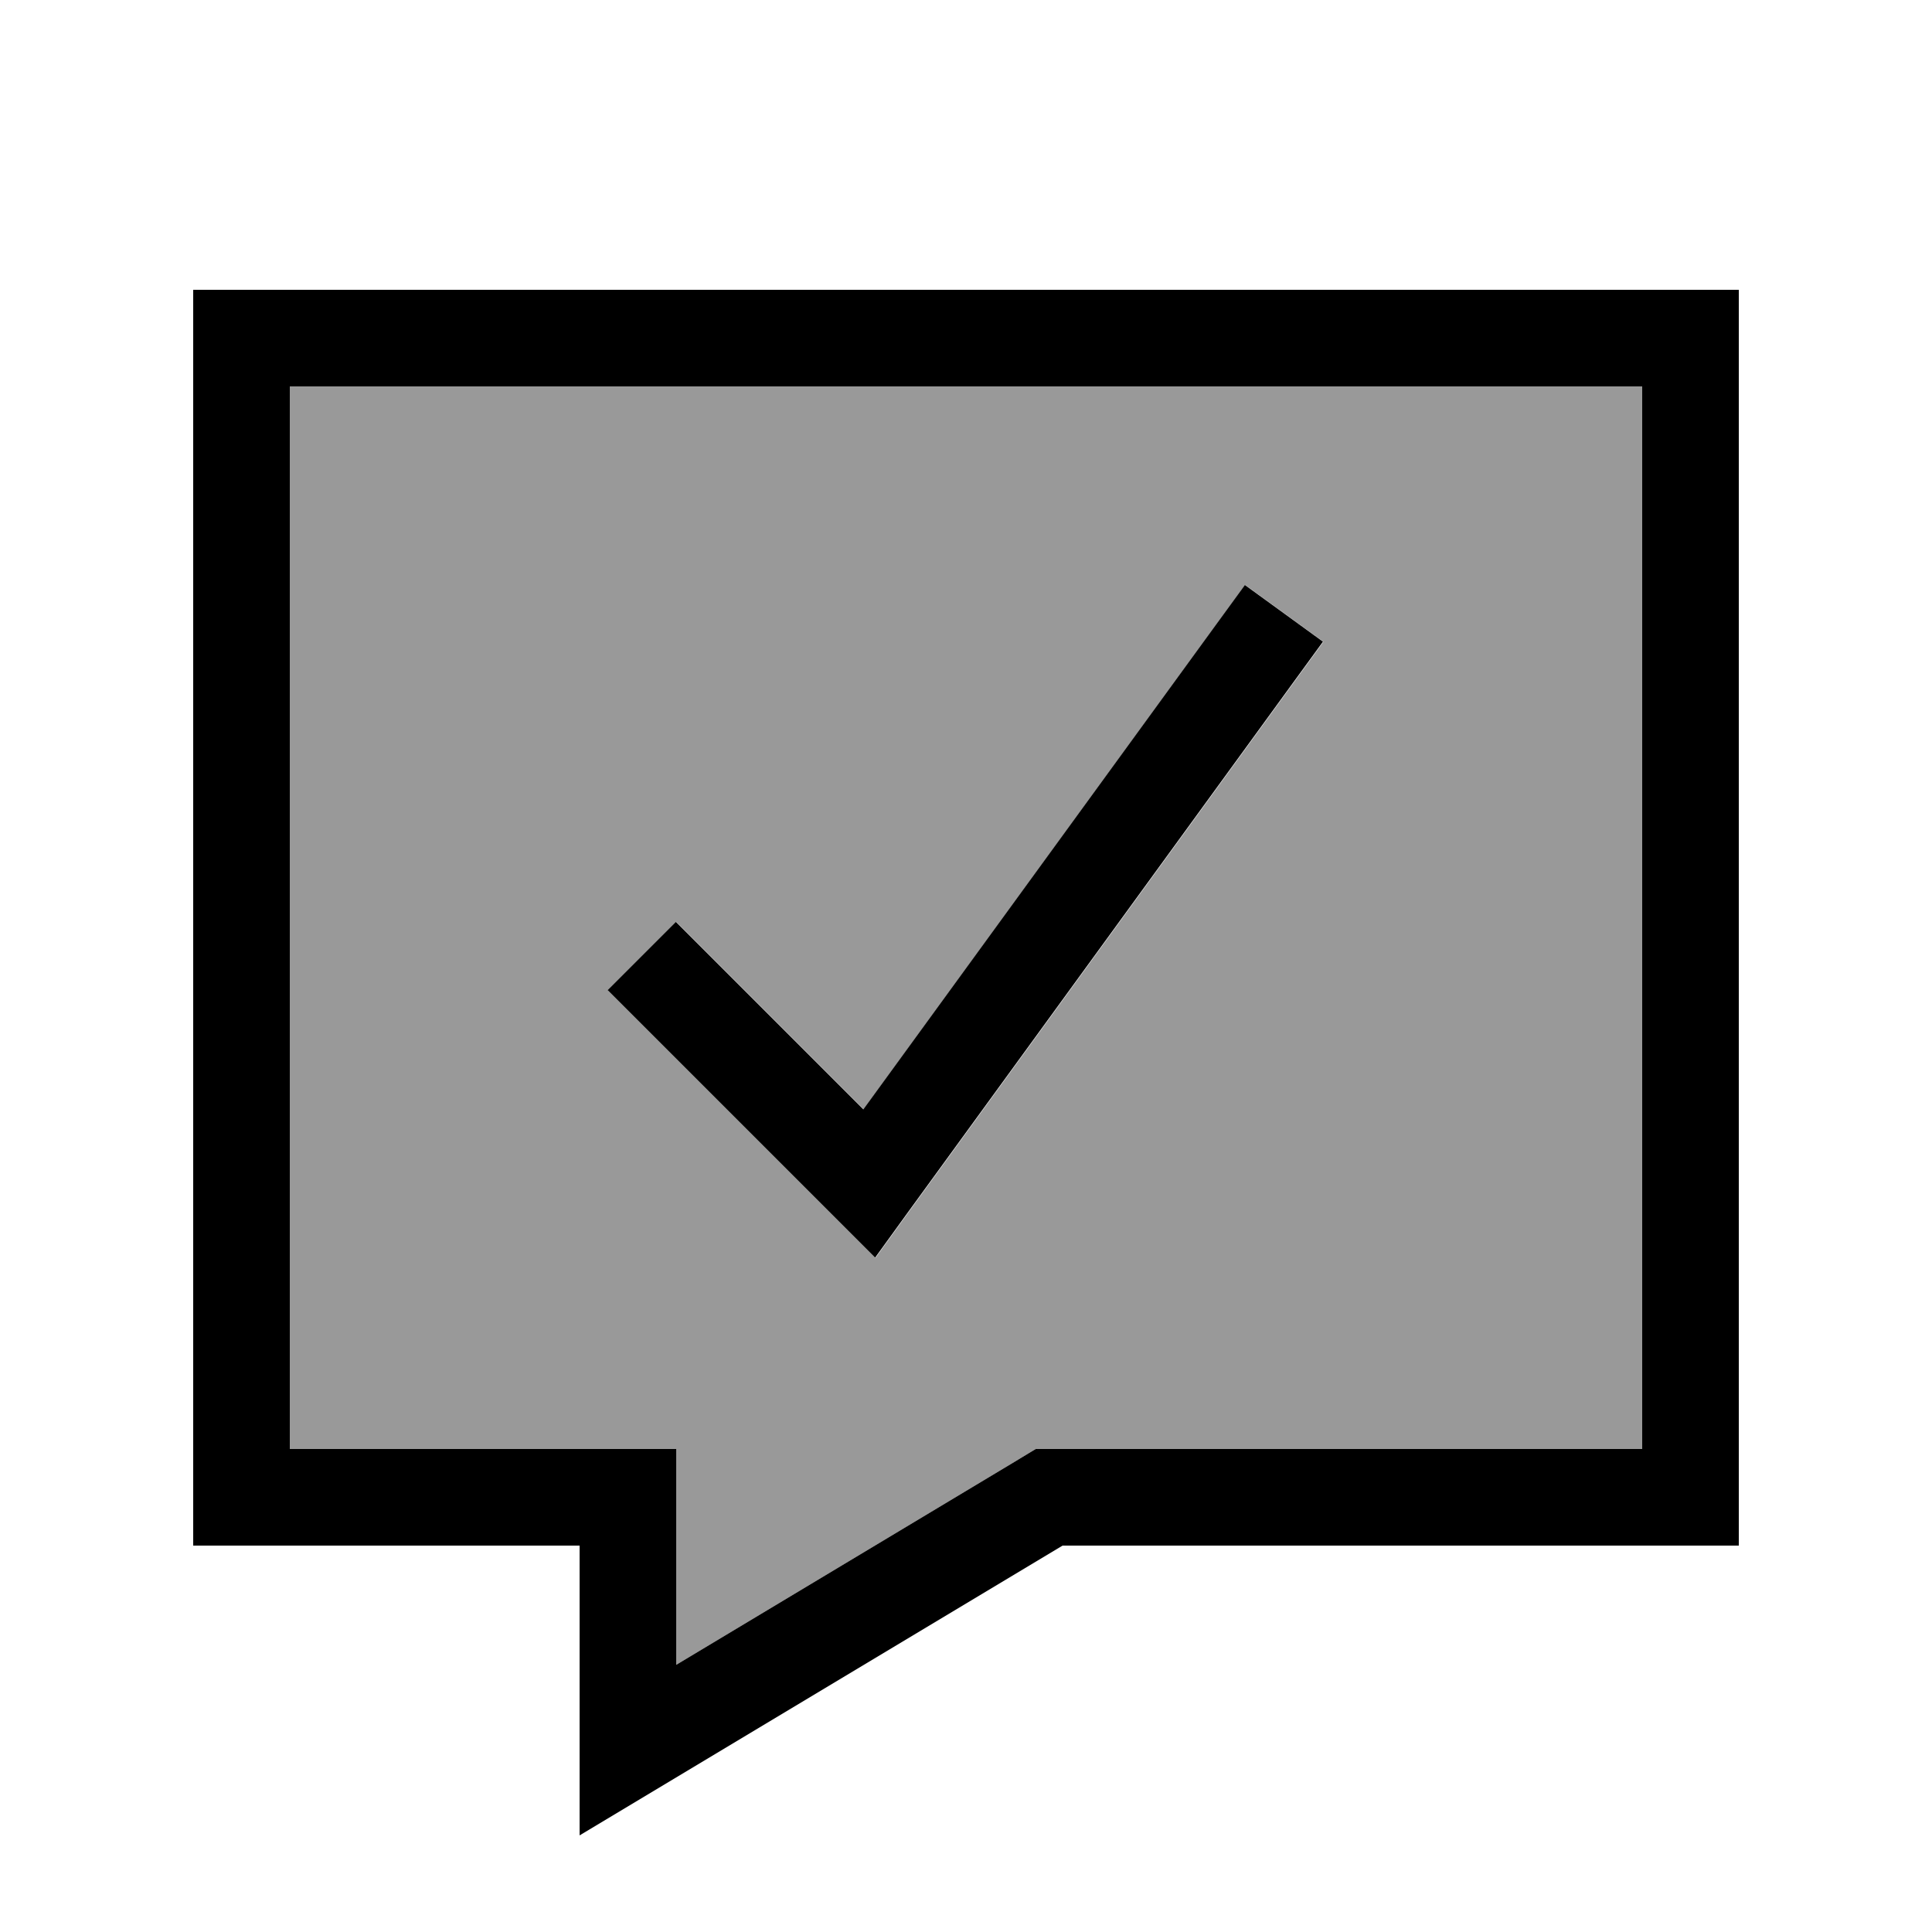
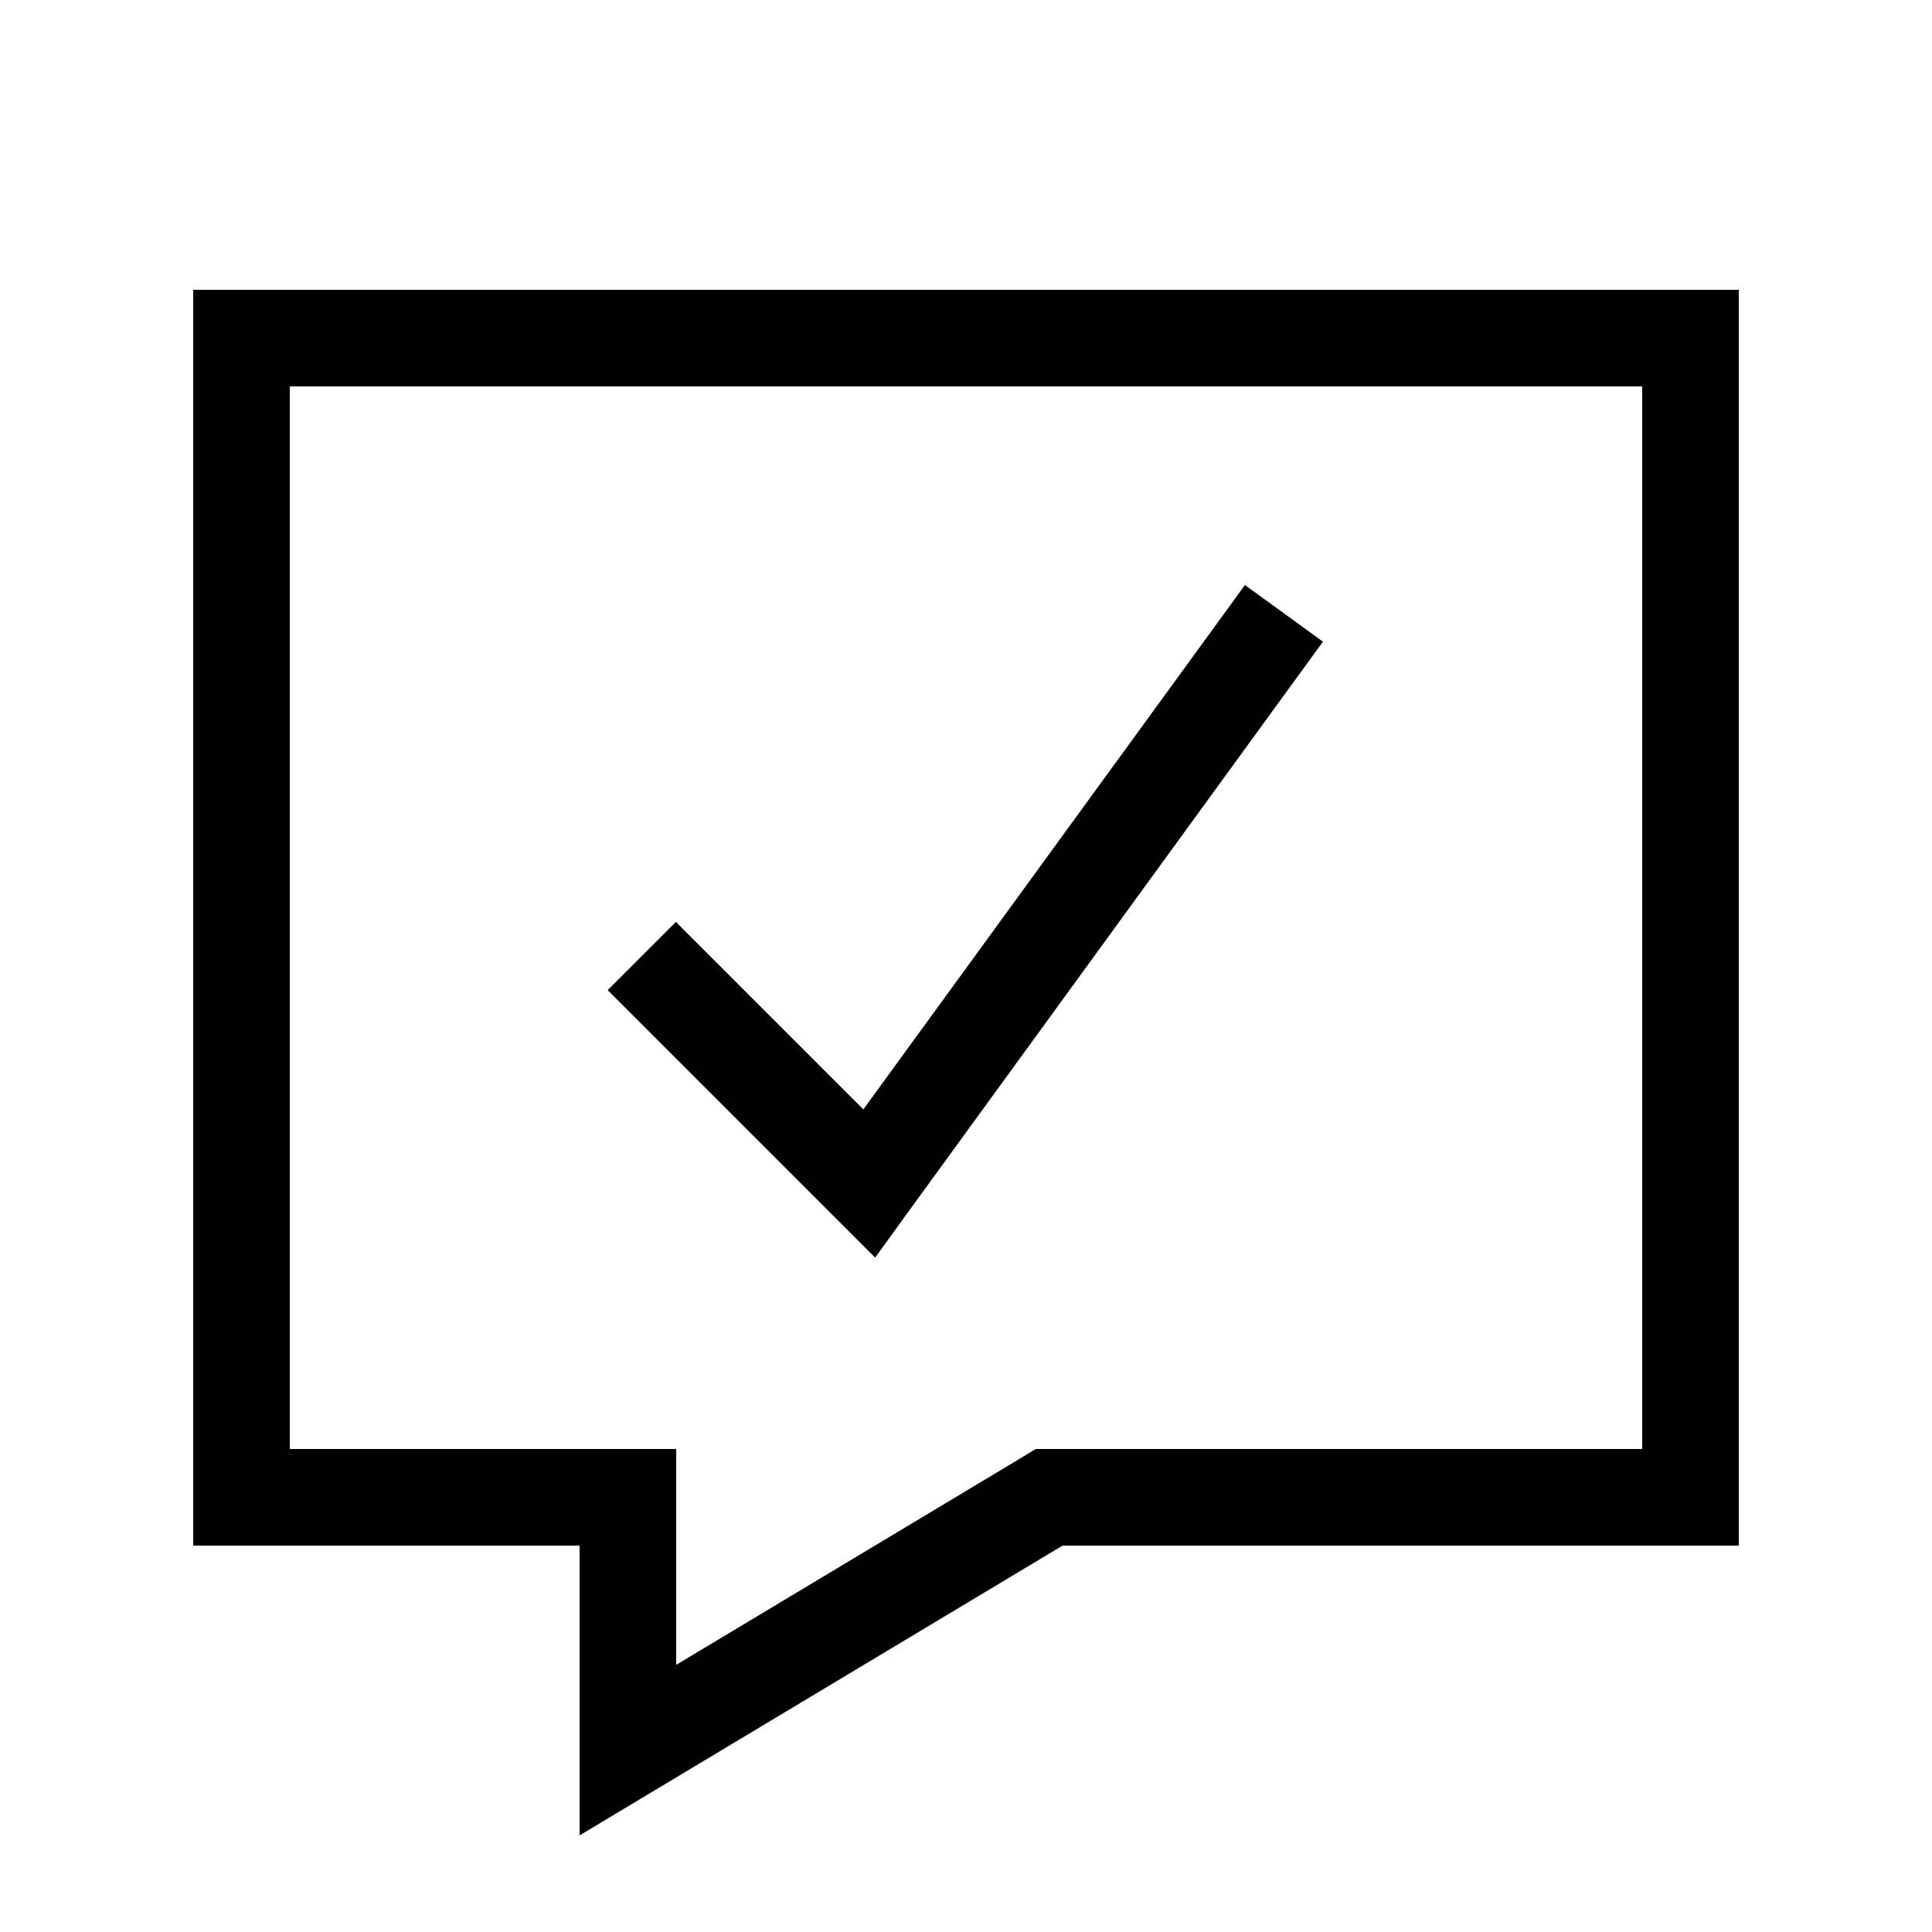
<svg xmlns="http://www.w3.org/2000/svg" viewBox="0 0 640 640">
-   <path opacity=".4" fill="currentColor" d="M96 128L96 480L224 480L224 551.5L335.5 484.6L343.1 480L544 480L544 128L96 128zM201.4 328L224 305.4L286.1 367.5L403.1 206.7L412.5 193.8L438.4 212.6L429 225.5L301 401.5L290 416.7L201.4 328.1z" />
-   <path fill="currentColor" d="M576 512L352 512L192 608L192 512L64 512L64 96L576 96L576 512zM96 480L224 480L224 551.5L335.5 484.6L343.1 480L544 480L544 128L96 128L96 480zM438.3 212.5L428.9 225.4L300.9 401.4L289.9 416.6L201.3 328L223.9 305.4L286 367.5L403 206.7L412.4 193.8L438.3 212.6z" />
+   <path fill="currentColor" d="M576 512L352 512L192 608L192 512L64 512L64 96L576 96L576 512zM96 480L224 480L224 551.5L335.5 484.6L343.1 480L544 480L544 128L96 128L96 480zM438.3 212.5L428.9 225.4L300.9 401.4L289.9 416.6L201.3 328L223.9 305.4L286 367.5L412.4 193.8L438.3 212.6z" />
</svg>